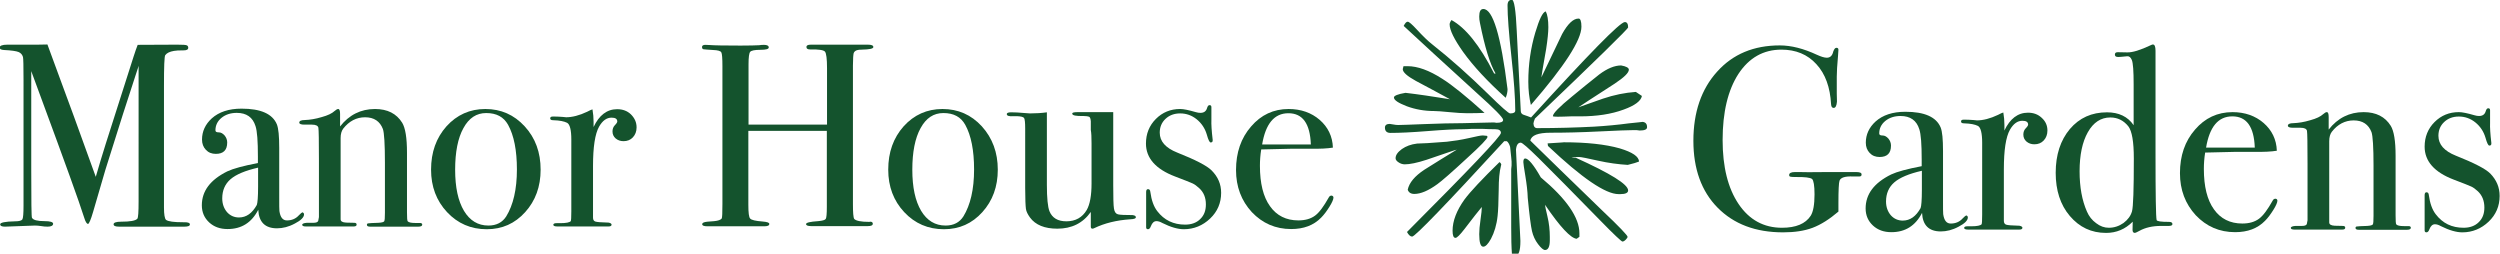
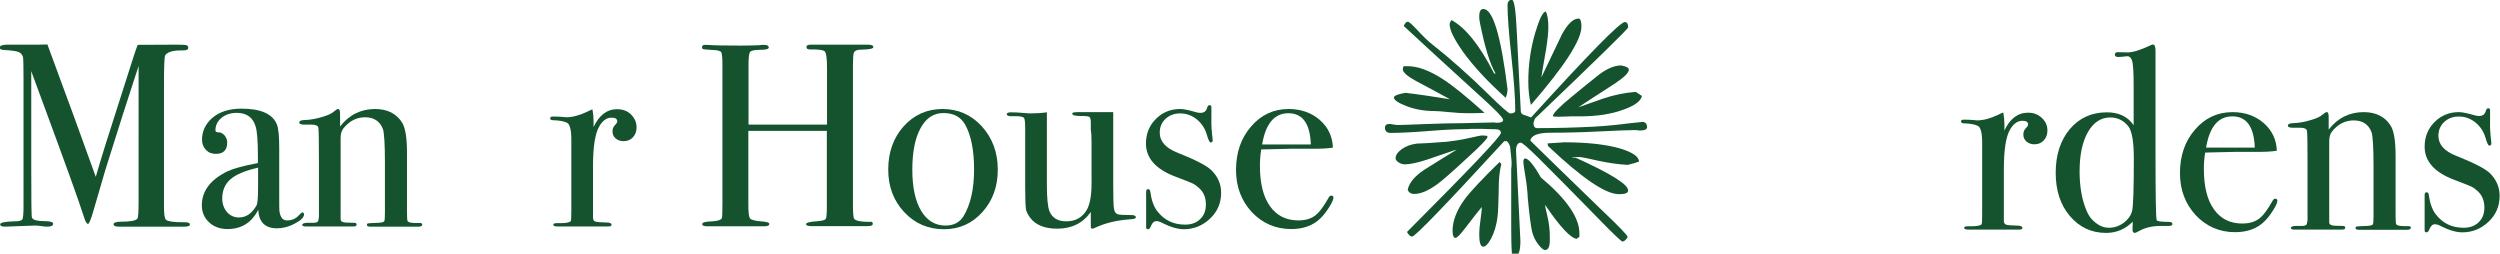
<svg xmlns="http://www.w3.org/2000/svg" version="1.0" id="Layer_1" x="0px" y="0px" viewBox="0 0 1360 138" style="enable-background:new 0 0 1360 138;" xml:space="preserve">
  <style type="text/css">
	.st0{enable-background:new    ;}
	.st1{fill:#14532d;}
</style>
  <g class="st0">
    <path class="st1" d="M474.8,121.7c0,0.9-0.9,1.3-2.7,1.3h-19.4c-1.3,0-3.2,0-5.8,0s-4.4,0-5.6,0c-1.9,0-2.8-0.4-2.8-1.1   c0-0.8,2.2-1.3,6.6-1.6c2.3-0.2,3.7-0.6,4.1-1.2c0.4-0.6,0.6-2.8,0.6-6.6V71.2h-42.7v40.2c0,4.3,0.3,6.8,1,7.5   c0.7,0.8,2.9,1.3,6.7,1.6c2.5,0.2,3.7,0.6,3.7,1.3c0,0.9-0.9,1.3-2.8,1.3h-1.3c-2.3,0-4.7,0-7.2,0c-2.5,0-4,0-4.5,0   c-1.3,0-3.3,0-6,0c-2.7,0-6.6,0-11.9,0c-1.9,0-2.8-0.4-2.8-1.1c0-0.8,0.9-1.2,2.8-1.4c1.2-0.1,2.5-0.2,3.8-0.3   c2.1-0.2,3.4-0.7,4-1.4c0.3-0.5,0.4-3.1,0.4-7.9V36c0-4.3-0.2-6.8-0.6-7.5c-0.4-0.8-1.9-1.2-4.5-1.3c-2.9-0.2-4.7-0.3-5.2-0.4   c-0.5-0.1-0.8-0.5-0.8-1.2c0-0.8,0.6-1.2,1.8-1.2c0.4,0,1.2,0,2.4,0.1c2.4,0.2,8,0.3,16.8,0.3c4.8,0,8.2-0.1,10.1-0.2   c0.7-0.1,1.5-0.2,2.6-0.2c1.7,0,2.6,0.5,2.6,1.4c0,0.9-1.5,1.3-4.6,1.3c-3.1,0-4.9,0.4-5.5,1.1c-0.6,0.7-0.9,3-0.9,6.8v32.8h42.7   V37c0-5-0.4-8-1.1-8.9c-0.8-0.9-3.4-1.3-8-1.2c-1.4,0-2.1-0.4-2.1-1.3c0-0.9,0.8-1.3,2.4-1.3h0.7c1.3,0,3.6,0,7,0c3.4,0,6,0,7.7,0   c5.8,0,9.7,0,11.7,0c2,0,3.3,0,3.9,0c2,0,3,0.4,3,1.3c0,0.9-2.1,1.3-6.2,1.4c-1.2,0-2.1,0.1-2.7,0.3c-0.9,0.3-1.5,0.8-1.8,1.6   c-0.2,0.8-0.4,3-0.4,6.7v75.5c0,4.5,0.2,7.2,0.7,8c0.9,1,3.6,1.6,8.1,1.6C474,120.4,474.8,120.8,474.8,121.7z" />
    <path class="st1" d="M542.8,92.3c0,9.2-2.8,16.9-8.4,23.1c-5.6,6.2-12.5,9.3-20.9,9.3c-8.6,0-15.8-3.1-21.6-9.3   c-5.8-6.2-8.7-13.9-8.7-23.1c0-9.5,2.8-17.3,8.4-23.6c5.6-6.2,12.7-9.4,21.1-9.4c8.5,0,15.6,3.1,21.4,9.4   C539.9,75.1,542.8,83,542.8,92.3z M529.9,92.2c0-10.4-1.6-18.5-4.8-24.3c-2.4-4.3-6.3-6.4-11.9-6.4c-5.3,0-9.4,2.7-12.4,8.2   c-3,5.4-4.5,13-4.5,22.6c0,9.6,1.6,17,4.8,22.4c3.2,5.3,7.6,8,13.3,8c4.4,0,7.6-1.7,9.7-5C527.9,111.5,529.9,103,529.9,92.2z" />
    <path class="st1" d="M617.9,118.2c0,0.7-1,1-3.1,1.1c-7.4,0.5-13.9,2.1-19.5,4.8c-0.4,0.2-0.7,0.3-1,0.3c-0.6,0-0.9-0.4-0.9-1.1v-8   c-4.3,6.1-10.4,9.1-18.2,9.1c-6.9,0-11.9-2-14.9-6.1c-1.2-1.7-2-3.2-2.2-4.7s-0.4-5.2-0.4-11.4V70c0-3.3-0.2-5.2-0.6-5.8   c-0.4-0.6-1.7-0.9-3.8-1h-1.8c-2.6,0.2-3.8-0.2-3.8-1.1c0-0.7,0.8-1,2.4-1c1.7,0,4.2,0.1,7.4,0.4c1.6,0.1,2.6,0.2,2.8,0.2   c3.3,0,6.4-0.2,9.2-0.6v39.4c0,7.3,0.5,12.1,1.4,14.4c1.5,3.7,4.6,5.5,9.2,5.5c5,0,8.7-2.1,11.1-6.2c1.7-3,2.6-7.8,2.6-14.4V77.9   c0-3.2-0.1-5.6-0.4-7.2V66c-0.1-1.4-0.4-2.2-0.9-2.5c-0.5-0.2-1.6-0.4-3.2-0.4c-4,0.1-6-0.3-6-1.3c0-0.6,1-0.8,3-0.8h1.3   c0.8,0,3.3,0,7.5,0c5.7,0,9.2,0,10.5,0v39.6c0,6.8,0.1,11.1,0.4,12.9c0.3,1.8,1,2.8,2.2,3.1c1.2,0.3,3.8,0.4,7.9,0.4   C617.4,117.2,617.9,117.5,617.9,118.2z" />
    <path class="st1" d="M664.3,104.9c0,5.5-2,10.2-6,14c-4,3.8-8.8,5.8-14.3,5.8c-3.2,0-7.1-1.1-11.7-3.4c-1.2-0.7-2.3-1-3.2-1   c-1.3,0-2.3,0.9-3,2.7c-0.4,1.1-0.9,1.7-1.6,1.7c-0.7,0-1-0.4-1-1.1c0-0.5,0-1,0-1.7c0-1.9,0-4.7,0-8.4c0-0.3,0-1.4,0-3.4   s0-3.3,0-4v-1.6c0-1,0.3-1.6,1-1.6c0.8,0,1.2,0.5,1.3,1.6c0.6,4.4,1.8,7.8,3.7,10.3c3.8,5,8.9,7.4,15.2,7.4c3.4,0,6.2-1,8.2-3   c2.1-2,3.1-4.6,3.1-8c0-3.7-1.2-6.6-3.6-8.8c-1.3-1.2-2.5-2.1-3.6-2.6c-1.1-0.5-4.3-1.8-9.6-3.8c-10.5-4-15.8-10-15.8-17.9   c0-5.3,1.8-9.8,5.4-13.4s8-5.4,13.2-5.4c1.9,0,4.7,0.6,8.5,1.7c0.9,0.3,1.8,0.4,2.5,0.4c2,0,3.2-0.9,3.7-2.8   c0.3-0.9,0.7-1.4,1.3-1.4c0.7,0,1,0.4,1,1.1c0,0.1,0,0.4,0,0.9v6c-0.1,2.3,0.1,5.9,0.7,10.9v0.3c0,0.8-0.4,1.1-1.1,1.1   c-0.6,0-1.3-1.4-2.1-4.3c-1-3.4-2.9-6.2-5.5-8.3c-2.6-2.1-5.6-3.2-9-3.2c-3.2,0-5.9,1-8,3c-2.1,2-3.1,4.5-3.1,7.5   c0,4.7,3.2,8.3,9.5,10.8c9.8,3.9,16.1,7.1,18.7,9.7C662.6,96.2,664.3,100.2,664.3,104.9z" />
    <path class="st1" d="M725.4,107.5c0,0.9-0.7,2.6-2.2,5c-1.5,2.4-3,4.4-4.5,5.9c-4.1,4.2-9.5,6.2-16.3,6.2c-8.5,0-15.6-3.1-21.4-9.2   c-5.7-6.2-8.6-13.8-8.6-22.9c0-9.5,2.7-17.4,8.2-23.7c5.4-6.3,12.2-9.5,20.4-9.5c6.7,0,12.4,2,16.9,5.9c4.5,3.9,7,9,7.2,15.1   c-3,0.5-7.1,0.7-12.1,0.6h-9.9c-0.7,0-6.3,0.1-17,0.4c-0.5,3.1-0.7,6.1-0.7,8.9c0,9.5,1.8,16.9,5.5,22c3.6,5.1,8.8,7.7,15.4,7.7   c3.8,0,6.8-0.9,9.1-2.6c2.3-1.7,4.7-5,7.4-9.8c0.4-0.8,0.9-1.1,1.6-1.1C725,106.5,725.4,106.9,725.4,107.5z M713.1,78.6   c-0.4-11.4-4.5-17-12.2-17c-7.7,0-12.4,5.7-14.3,17H713.1z" />
  </g>
  <g class="st0">
</g>
  <g class="st0">
</g>
  <g>
    <path class="st1" d="M103.3,122.1c0,0.8-1,1.2-3,1.2h-1.6c-1.3,0-3.7,0-7.2,0c-3.5,0-6.2,0-8.1,0c-2.8,0-6.2,0-9.9,0   c-3.9,0-6.4,0-7.7,0h-1c-2,0-3-0.4-3-1.3c0-0.9,1.4-1.4,4.1-1.4c4.8,0,7.8-0.5,8.8-1.6c0.5-0.5,0.7-3.7,0.7-9.5V35.8   c0,0.1-0.5,1.8-1.6,5c-3.8,11.4-9.3,28.7-16.5,51.7l-6.6,22.6c-1.3,4.5-2.3,6.7-2.8,6.7c-0.7,0-1.4-1.1-2.1-3.4   c-2.7-8.6-10.5-30.1-23.2-64.5L17,38.7c0,1.8,0,4.3,0,7.4v46.1c0,17.3,0.1,26.1,0.4,26.3c0.7,1.2,2.9,1.8,6.8,1.8   c3.1,0,4.7,0.5,4.7,1.4c0,1-1,1.6-3,1.6c-1.2,0-2.4-0.1-3.4-0.3c-1.3-0.2-2.5-0.3-3.5-0.3l-16.3,0.6c-1.7,0-2.6-0.4-2.6-1.3   c0-0.9,2.7-1.5,8.1-1.6c2.3,0,3.6-0.4,4-1.1c0.4-0.8,0.6-3.2,0.6-7.4V43.8c0-7.9-0.1-12.1-0.3-12.8c-0.4-1.3-1.2-2.2-2.4-2.7   c-1.2-0.5-3.9-0.9-8-1.1c-1.5-0.1-2.3-0.5-2.3-1.3c0-1,1.4-1.6,4.2-1.6c0.4,0,1.2,0,2.4,0h7.5c5.6,0,9.6,0,11.9-0.1   c0.5,1.2,3.2,8.7,8.2,22.3c2.2,5.7,8.2,22.3,18.1,49.7c1.8-6.2,3.6-12.2,5.5-18.2l15-47c0.9-2.7,1.6-4.9,2.3-6.6l21.4-0.1   c3.1,0,4.9,0.1,5.4,0.4c0.5,0.3,0.7,0.7,0.7,1.3c0,0.9-0.8,1.4-2.4,1.4c-2.7,0-4.5,0.1-5.4,0.3c-2.3,0.4-3.8,1.1-4.7,2.3   c-0.5,0.7-0.7,6.2-0.7,16.7v66.2c0,3.8,0.4,6,1.1,6.7c1.2,0.9,4.3,1.3,9.2,1.3h0.9C102.4,120.9,103.3,121.3,103.3,122.1z" />
    <path class="st1" d="M165.4,116.6c0,1.6-1.7,3.3-5,5c-3.3,1.8-6.6,2.6-9.7,2.6c-6.5,0-9.9-3.4-10.2-10.1c-3.6,7-9.1,10.5-16.7,10.5   c-4.1,0-7.4-1.2-10-3.6c-2.6-2.4-4-5.5-4-9.3c0-7.8,4.6-13.9,13.9-18.5c3.2-1.5,8.7-3,16.6-4.5v-3.6c0-8.3-0.4-13.8-1.3-16.5   c-1.5-4.8-4.9-7.2-10.2-7.2c-3.3,0-6.1,0.9-8.3,2.7c-2.2,1.8-3.3,4.1-3.3,6.8c0,0.8,0.6,1.1,1.8,1.1c1.2,0,2.2,0.6,3.2,1.7   c0.9,1.1,1.4,2.4,1.4,3.8c0,4.2-2.1,6.2-6.2,6.2c-2.2,0-4-0.7-5.4-2.2c-1.4-1.5-2.1-3.3-2.1-5.6c0-4.4,1.8-8.3,5.3-11.5   c3.9-3.5,9.3-5.3,16.2-5.3c10.4,0,16.8,2.8,19.2,8.5c0.9,2.2,1.3,6.5,1.3,12.9v26.6c0,4.4,0,6.9,0.1,7.7c0.5,3.4,1.8,5.1,4.1,5.1   c2.6,0,4.8-0.9,6.5-2.8c0.9-1,1.7-1.6,2.1-1.6C165.1,115.8,165.4,116.1,165.4,116.6z M140.4,101.6V91.2c-7,1.6-12,3.7-15,6.3   c-3,2.6-4.5,6.1-4.5,10.4c0,3,0.9,5.5,2.6,7.5c1.7,1.9,3.9,2.9,6.5,2.9c4,0,7.2-2.3,9.7-6.8C140.1,110.5,140.4,107.2,140.4,101.6z" />
    <path class="st1" d="M229.7,122.2c0,0.7-0.7,1.1-2.1,1.1h-1.7c-1.7,0-4,0-7,0c-9.3,0-14.8,0-16.5,0h-1c-1.2,0-1.8-0.3-1.8-1   c0-0.5,0.3-0.8,0.8-0.8c0.5-0.1,2.3-0.2,5.5-0.3c1.8-0.1,2.8-0.4,3.1-0.8c0.3-0.4,0.4-2,0.4-4.6V88.6c0-10.3-0.4-16.4-1.1-18.4   c-1.6-4.2-4.8-6.4-9.7-6.4c-4.7,0-8.7,2.1-11.9,6.2c-0.9,1.2-1.4,2.9-1.4,5.1v44.2c0,1.1,1,1.7,3,1.8l4.3,0.1c1,0,1.4,0.3,1.4,1   s-0.6,1-1.7,1h-2.3c-2.1,0-5.4,0-9.9,0c-1,0-3.3,0-6.7,0c-3.5,0-5.5,0-6,0h-0.9c-1.4,0-2.1-0.3-2.1-0.9c0-0.6,0.9-1,2.6-1.1   c1.2,0,2.4,0,3.5,0c1.4,0,2.3-0.3,2.6-1l0.4-2.1V87.3c0-10.8-0.1-16.7-0.3-17.8c-0.2-1.1-1.4-1.7-3.5-1.7c-0.7,0-1.8,0-3.4,0h-0.7   c-1.9,0-2.8-0.4-2.8-1.1c0-0.9,1-1.4,3-1.4c2.8-0.1,5.9-0.6,9.2-1.6c3.3-0.9,5.6-2,7-3.3c0.9-0.8,1.5-1.1,2-1.1c0.7,0,1,0.9,1,2.7   v6.8c4.9-6.3,11.3-9.5,19-9.5c6.8,0,11.7,2.5,14.8,7.5c1.7,2.8,2.6,8.2,2.6,16.2v32.4c0,3,0.1,4.7,0.4,5c0.6,0.6,1.9,0.9,4.1,0.9   c0.3,0,0.8,0,1.6,0h1C229.2,121.3,229.7,121.6,229.7,122.2z" />
-     <path class="st1" d="M294.1,92.3c0,9.2-2.8,16.9-8.4,23.1c-5.6,6.2-12.5,9.3-20.9,9.3c-8.6,0-15.8-3.1-21.6-9.3   c-5.8-6.2-8.7-13.9-8.7-23.1c0-9.5,2.8-17.3,8.4-23.6c5.6-6.2,12.7-9.4,21.1-9.4c8.5,0,15.6,3.1,21.4,9.4   C291.3,75.1,294.1,83,294.1,92.3z M281.2,92.2c0-10.4-1.6-18.5-4.8-24.3c-2.4-4.3-6.3-6.4-11.9-6.4c-5.3,0-9.4,2.7-12.4,8.2   c-3,5.4-4.5,13-4.5,22.6c0,9.6,1.6,17,4.8,22.4c3.2,5.3,7.6,8,13.3,8c4.4,0,7.6-1.7,9.7-5C279.2,111.5,281.2,103,281.2,92.2z" />
    <path class="st1" d="M346.3,69.3c0,2.2-0.7,4-2,5.4c-1.3,1.4-3,2.1-5.1,2.1c-1.7,0-3.1-0.5-4.3-1.5c-1.1-1-1.7-2.2-1.7-3.8   c0-1.3,0.4-2.5,1.3-3.4c0.9-0.9,1.3-1.6,1.3-2c0-1.4-1-2.1-3.1-2.1c-2.7,0-4.9,1.6-6.8,4.9c-2.2,3.9-3.3,11-3.3,21.5v28   c0,1.1,0.4,1.8,1.2,2.1c0.8,0.3,3.2,0.5,7.3,0.6c1,0.2,1.6,0.6,1.6,1.1c0,0.7-0.6,1-1.8,1c-2.2,0-4.2,0-6.1,0c-1.9,0-5.5,0-10.8,0   c-2.7,0-4.7,0-6,0c-1.2,0-2.8,0-4.7,0c-1.5,0-2.3-0.3-2.3-0.9c0-0.6,0.6-0.9,1.8-0.9h2c3.2,0,5.1-0.4,5.7-1.1   c0.2-0.4,0.3-2.1,0.3-5.3V75.9c0-5.2-0.8-8.3-2.3-9.1c-1.6-0.8-4-1.3-7.5-1.4c-1.1,0-1.7-0.3-1.7-1c0-0.7,0.5-1,1.4-1h1   c1.4,0,2.8,0.1,4.3,0.2c1.4,0.1,2,0.2,1.8,0.2c3.5,0,7.4-1,11.6-3l1.8-0.9l1.1-0.4c0.4,2.3,0.6,4.5,0.6,6.8v2.8   c3-6.4,7.3-9.7,12.8-9.7c3,0,5.5,0.9,7.5,2.8C345.3,64.3,346.3,66.6,346.3,69.3z" />
  </g>
  <g>
-     <path class="st1" d="M1012.7,94.9c0,0.8-0.4,1.1-1.3,1.1h-3.3c-4.4-0.2-6.8,0.6-7.4,2.3c-0.4,1.1-0.6,5.2-0.6,12.3v4.5   c-4.8,4.1-9.5,7.1-14,8.8c-4.5,1.7-9.9,2.5-16.1,2.5c-15,0-26.8-4.5-35.6-13.4c-8.8-8.9-13.2-21.1-13.2-36.4   c0-15.5,4.3-28.1,12.9-37.6c8.6-9.6,20-14.3,34.1-14.3c6.2,0,12.9,1.7,20.2,5.1c2.2,1,4,1.6,5.4,1.6c1.8,0,3-1.1,3.5-3.4   c0.5-1.3,1-2,1.7-2c0.8,0,1.1,0.4,1.1,1.1c0,0.3-0.1,1.3-0.2,3c-0.5,5.4-0.7,9.3-0.7,11.6v9.2c0.1,3.3,0.1,4.8,0.1,4.4   c-0.2,2.3-0.8,3.4-1.8,3.4c-0.9,0-1.3-0.7-1.4-2c-0.5-9.2-3.1-16.5-8-21.8c-4.8-5.3-11.2-7.9-19-7.9c-9.8,0-17.6,4.4-23.4,13.2   c-5.7,8.8-8.6,20.8-8.6,36c0,14.6,2.9,26.2,8.7,34.8c5.8,8.6,13.7,12.9,23.6,12.9c7.6,0,12.8-2.2,15.6-6.5   c1.4-2.2,2.1-6.1,2.1-11.7c0-4.7-0.5-7.5-1.3-8.3c-0.9-0.8-4-1.2-9.3-1.1c-1.3,0-2.2-0.1-2.6-0.2c-0.4-0.1-0.6-0.4-0.6-0.9   c0-1,1-1.6,3.1-1.6h2.6c1.4,0.1,6.4,0.1,15.1,0h11.9c0.7,0,1.4,0,2.1,0s1.3,0,1.6,0C1011.8,93.6,1012.7,94,1012.7,94.9z" />
-     <path class="st1" d="M1070.5,118.3c0,1.6-1.7,3.3-5,5c-3.3,1.8-6.6,2.6-9.7,2.6c-6.5,0-9.9-3.4-10.2-10.1   c-3.6,7-9.1,10.5-16.7,10.5c-4.1,0-7.4-1.2-10-3.6c-2.6-2.4-4-5.5-4-9.3c0-7.8,4.6-13.9,13.9-18.5c3.2-1.5,8.7-3,16.6-4.5v-3.6   c0-8.3-0.4-13.8-1.3-16.5c-1.5-4.8-4.9-7.2-10.2-7.2c-3.3,0-6.1,0.9-8.3,2.7c-2.2,1.8-3.3,4.1-3.3,6.8c0,0.8,0.6,1.1,1.8,1.1   c1.2,0,2.2,0.6,3.2,1.7c0.9,1.1,1.4,2.4,1.4,3.8c0,4.2-2.1,6.2-6.2,6.2c-2.2,0-4-0.7-5.4-2.2c-1.4-1.5-2.1-3.3-2.1-5.6   c0-4.4,1.8-8.3,5.3-11.5c3.9-3.5,9.3-5.3,16.2-5.3c10.4,0,16.8,2.8,19.2,8.5c0.9,2.2,1.3,6.5,1.3,12.9v26.6c0,4.4,0,6.9,0.1,7.7   c0.5,3.4,1.8,5.1,4.1,5.1c2.6,0,4.8-0.9,6.5-2.8c0.9-1,1.7-1.6,2.1-1.6C1070.3,117.5,1070.5,117.8,1070.5,118.3z M1045.5,103.3   V92.9c-7,1.6-12,3.7-15,6.3c-3,2.6-4.5,6.1-4.5,10.4c0,3,0.9,5.5,2.6,7.5c1.7,1.9,3.9,2.9,6.5,2.9c4,0,7.2-2.3,9.7-6.8   C1045.2,112.2,1045.5,108.9,1045.5,103.3z" />
    <path class="st1" d="M1113.8,71c0,2.2-0.7,4-2,5.4c-1.3,1.4-3,2.1-5.1,2.1c-1.7,0-3.1-0.5-4.3-1.5c-1.1-1-1.7-2.2-1.7-3.8   c0-1.3,0.4-2.5,1.3-3.4c0.9-0.9,1.3-1.6,1.3-2c0-1.4-1-2.1-3.1-2.1c-2.7,0-4.9,1.6-6.8,4.9c-2.2,3.9-3.3,11-3.3,21.5v28   c0,1.1,0.4,1.8,1.2,2.1c0.8,0.3,3.2,0.5,7.3,0.6c1,0.2,1.6,0.6,1.6,1.1c0,0.7-0.6,1-1.8,1c-2.2,0-4.2,0-6.1,0c-1.9,0-5.5,0-10.8,0   c-2.7,0-4.7,0-6,0c-1.2,0-2.8,0-4.7,0c-1.5,0-2.3-0.3-2.3-0.9c0-0.6,0.6-0.9,1.8-0.9h2c3.2,0,5.1-0.4,5.7-1.1   c0.2-0.4,0.3-2.1,0.3-5.3V77.6c0-5.2-0.8-8.3-2.3-9.1c-1.6-0.8-4-1.3-7.5-1.4c-1.1,0-1.7-0.3-1.7-1c0-0.7,0.5-1,1.4-1h1   c1.4,0,2.8,0.1,4.3,0.2c1.4,0.1,2,0.2,1.8,0.2c3.5,0,7.4-1,11.6-3l1.8-0.9l1.1-0.4c0.4,2.3,0.6,4.5,0.6,6.8V71   c3-6.4,7.3-9.7,12.8-9.7c3,0,5.5,0.9,7.5,2.8C1112.8,66,1113.8,68.3,1113.8,71z" />
    <path class="st1" d="M1181.8,121.9c0,0.7-0.7,1-2,1h-0.7c-0.8,0-1.6,0-2.4,0h-1.1c-4.6,0-8.6,0.9-11.8,2.7   c-1.3,0.7-2.1,1.1-2.4,1.1c-0.9,0-1.3-0.6-1.3-1.7l0.1-4.4c-4.1,4.1-8.9,6.1-14.5,6.1c-8,0-14.5-3.1-19.7-9.2   c-5.2-6.1-7.7-14-7.7-23.5c0-9.8,2.6-17.7,7.7-23.8c5.2-6.1,11.9-9.1,20.2-9.1c6.4,0,11.3,2.3,14.5,7V45.9c0-7.2-0.3-11.6-1-13.3   c-0.6-1.4-1.4-2.1-2.5-2c-2.7,0.3-4.3,0.4-4.9,0.4c-1.2,0-1.8-0.4-1.8-1.3s0.5-1.3,1.6-1.3l5.1,0.1c2.8,0.1,7.1-1.2,13-4   c0.4-0.2,0.7-0.3,1-0.3c0.9,0,1.4,1.1,1.4,3.4c0,0.6,0,1.6,0,3c0,1.5,0,2.8,0,4v49c0,22.4,0.2,34.5,0.6,36.1c0.2,0.7,2.4,1,6.7,1   C1181.2,120.7,1181.8,121.1,1181.8,121.9z M1160.8,86.2c0-9.1-1-14.9-3-17.5c-2.6-3.2-5.8-4.8-9.8-4.8c-5.1,0-9.2,2.7-12.2,8   c-3,5.3-4.5,12.4-4.5,21.3c0,8.5,1.3,15.8,4,21.9c1.1,2.6,2.8,4.7,5,6.3c2.2,1.7,4.5,2.5,6.9,2.5c2.9,0,5.6-0.9,8-2.6   c2.4-1.8,3.9-3.9,4.6-6.3C1160.5,112.5,1160.8,102.9,1160.8,86.2z" />
    <path class="st1" d="M1238.9,109.2c0,0.9-0.7,2.6-2.2,5c-1.5,2.4-3,4.4-4.5,5.9c-4.1,4.2-9.5,6.2-16.3,6.2   c-8.5,0-15.6-3.1-21.4-9.2c-5.7-6.2-8.6-13.8-8.6-22.9c0-9.5,2.7-17.4,8.2-23.7c5.4-6.3,12.2-9.5,20.4-9.5c6.7,0,12.4,2,16.9,5.9   c4.5,3.9,7,9,7.2,15.1c-3,0.5-7.1,0.7-12.1,0.6h-9.9c-0.7,0-6.3,0.1-17,0.4c-0.5,3.1-0.7,6.1-0.7,8.9c0,9.5,1.8,16.9,5.5,22   c3.6,5.1,8.8,7.7,15.4,7.7c3.8,0,6.8-0.9,9.1-2.6s4.7-5,7.4-9.8c0.4-0.8,0.9-1.1,1.6-1.1C1238.6,108.2,1238.9,108.6,1238.9,109.2z    M1226.6,80.3c-0.4-11.4-4.5-17-12.2-17c-7.7,0-12.4,5.7-14.3,17H1226.6z" />
    <path class="st1" d="M1311.5,123.9c0,0.7-0.7,1.1-2.1,1.1h-1.7c-1.7,0-4,0-7,0c-9.3,0-14.8,0-16.5,0h-1c-1.2,0-1.8-0.3-1.8-1   c0-0.5,0.3-0.8,0.8-0.8c0.5-0.1,2.3-0.2,5.5-0.3c1.8-0.1,2.8-0.4,3.1-0.8c0.3-0.4,0.4-2,0.4-4.6V90.3c0-10.3-0.4-16.4-1.1-18.4   c-1.6-4.2-4.8-6.4-9.7-6.4c-4.7,0-8.7,2.1-11.9,6.2c-0.9,1.2-1.4,2.9-1.4,5.1V121c0,1.1,1,1.7,3,1.8l4.3,0.1c1,0,1.4,0.3,1.4,1   s-0.6,1-1.7,1h-2.3c-2.1,0-5.4,0-9.9,0c-1,0-3.3,0-6.7,0c-3.5,0-5.5,0-6,0h-0.9c-1.4,0-2.1-0.3-2.1-0.9c0-0.6,0.9-1,2.6-1.1   c1.2,0,2.4,0,3.5,0c1.4,0,2.3-0.3,2.6-1l0.4-2.1V89c0-10.8-0.1-16.7-0.3-17.8c-0.2-1.1-1.4-1.7-3.5-1.7c-0.7,0-1.8,0-3.4,0h-0.7   c-1.9,0-2.8-0.4-2.8-1.1c0-0.9,1-1.4,3-1.4c2.8-0.1,5.9-0.6,9.2-1.6c3.3-0.9,5.6-2,7-3.3c0.9-0.8,1.5-1.1,2-1.1c0.7,0,1,0.9,1,2.7   v6.8c4.9-6.3,11.3-9.5,19-9.5c6.8,0,11.7,2.5,14.8,7.5c1.7,2.8,2.6,8.2,2.6,16.2v32.4c0,3,0.1,4.7,0.4,5c0.6,0.6,1.9,0.9,4.1,0.9   c0.3,0,0.8,0,1.6,0h1C1311,123,1311.5,123.3,1311.5,123.9z" />
    <path class="st1" d="M1359.8,106.6c0,5.5-2,10.2-6,14c-4,3.8-8.8,5.8-14.3,5.8c-3.2,0-7.1-1.1-11.7-3.4c-1.2-0.7-2.3-1-3.2-1   c-1.3,0-2.3,0.9-3,2.7c-0.4,1.1-0.9,1.7-1.6,1.7c-0.7,0-1-0.4-1-1.1c0-0.5,0-1,0-1.7c0-1.9,0-4.7,0-8.4c0-0.3,0-1.4,0-3.4   s0-3.3,0-4v-1.6c0-1,0.3-1.6,1-1.6c0.8,0,1.2,0.5,1.3,1.6c0.6,4.4,1.8,7.8,3.7,10.3c3.8,5,8.8,7.4,15.2,7.4c3.4,0,6.2-1,8.2-3   c2.1-2,3.1-4.6,3.1-8c0-3.7-1.2-6.6-3.5-8.8c-1.3-1.2-2.5-2.1-3.6-2.6c-1.1-0.5-4.3-1.8-9.6-3.8c-10.5-4-15.8-10-15.8-17.9   c0-5.3,1.8-9.8,5.4-13.4c3.6-3.6,8-5.4,13.2-5.4c1.9,0,4.7,0.6,8.5,1.7c0.9,0.3,1.8,0.4,2.5,0.4c2,0,3.2-0.9,3.7-2.8   c0.3-0.9,0.7-1.4,1.3-1.4c0.7,0,1,0.4,1,1.1c0,0.1,0,0.4,0,0.9v6c-0.1,2.3,0.1,5.9,0.7,10.9v0.3c0,0.8-0.4,1.1-1.1,1.1   c-0.6,0-1.3-1.4-2.1-4.3c-1-3.4-2.9-6.2-5.5-8.3c-2.6-2.1-5.6-3.2-9-3.2c-3.2,0-5.9,1-8,3c-2.1,2-3.1,4.5-3.1,7.5   c0,4.7,3.2,8.3,9.5,10.8c9.8,3.9,16.1,7.1,18.7,9.7C1358.1,97.9,1359.8,101.9,1359.8,106.6z" />
  </g>
  <g>
    <path class="st1" d="M896,69.2c0,1.2-1.3,1.8-4,1.8c-0.1,0-0.7-0.1-1.6-0.2c-0.9,0-1.8,0-2.4,0c-2,0-8,0.2-17.9,0.7   c-9.9,0.5-18.7,0.7-26.5,0.7c-6.9,0-10.6,1.4-11.1,4.3c8.5,8.3,21.5,21,39.2,38.1c9.2,8.7,13.7,13.5,13.7,14.2c0,0.4-0.3,0.9-1,1.6   c-0.7,0.7-1.3,1-1.8,1c-0.5,0-4.6-3.8-12.1-11.5C856.1,105.2,845,93.9,837,86c-5.7-5.6-8.9-8.4-9.7-8.4c-1.5,0-2.4,1.3-2.6,3.9   l2.4,49.6c0,5.3-0.9,8-2.8,8c-0.4,0-1-0.3-1.8-0.8c-0.3-4-0.4-8.9-0.4-14.6V92c0-0.4,0.1-1,0.2-2c0-0.9,0-1.6,0-2.1   c0-0.6-0.3-3.3-0.8-8c-0.4-1.4-1-2.5-1.8-3.1h-1.4c-31.8,34.6-48.5,51.9-50.1,51.9c-0.9,0-1.9-0.8-2.8-2.5   c34-34.1,51.1-52,51.1-53.9c0-1.3-1-2-3-2c-2.4,0-4.8-0.1-7.1-0.2c-2.3,0-3.4,0-3.3,0c0.1,0-0.8,0-2.5,0c-1.6,0.1-3.3,0.2-5,0.2   c-3.9,0-10.2,0.3-18.9,1c-8.7,0.7-15.4,1-20.3,1c-2,0-3-1-3-2.9c0-1.3,0.9-2,2.6-2c0.3,0,0.9,0.1,1.9,0.3s1.9,0.3,2.7,0.3   c1.7,0,6.6-0.2,14.4-0.5c7.9-0.3,14.8-0.5,20.9-0.5c1.7,0,4.5-0.1,8.2-0.2c3.7-0.1,6.6-0.2,8.6-0.2c0.8,0.1,1.3,0.2,1.4,0.2   c2.4,0,3.6-0.5,3.6-1.6c0-1.2-4.7-6-14.1-14.4c-18.7-17-32-29.3-40-36.7c0.8-1.6,1.5-2.3,2.2-2.3c0.7,0,2.3,1.4,4.8,4.1   c3.5,3.8,6.3,6.5,8.5,8.2c10,7.9,20.1,16.9,30.3,26.9c7.3,7.2,11.3,10.7,12.1,10.7c1.9,0,2.8-0.5,2.8-1.6c0-6.6-0.7-16.4-2.1-29.3   C820.8,18,820.1,8.7,820.1,3c0-2.1,0.8-3.1,2.4-3.1c1.2,0,2.1,5.6,2.6,16.8l2.2,43.7c0,1,0.6,1.8,1.7,2.1c1.1,0.4,2.5,0.8,3.9,1.4   C864.4,29.3,881.3,12,883.9,12c1.2,0,1.8,1,1.8,2.9c0,0.8-16.9,17.3-50.7,49.6c-0.5,1.3-0.8,2.2-0.8,2.7c0.1,1.7,0.8,2.5,2,2.5   c10.9,0,21.2-0.3,30.9-0.8c6.7-0.4,13.1-1,19-1.8c5.1-0.5,7.6-0.8,7.5-0.8C895.2,66.5,896,67.4,896,69.2z M807.6,61.4   c-2.4,0.1-5.5,0.2-9.3,0.2c-2.6,0-5.9-0.2-9.9-0.6c-4-0.4-6.8-0.6-8.3-0.6c-5.2,0-10.2-0.9-14.8-2.6c-4.6-1.8-7-3.3-7-4.8   c0-0.9,2.1-1.8,6.3-2.5c6.9,0.8,14.9,2,24.2,3.5c-6.2-3.4-12.4-6.7-18.6-10c-4.7-2.6-7.1-4.7-7.1-6.4l0.4-1.6h2.2   c5.5,0,11.8,2.3,18.8,6.8C790.1,46.3,797.7,52.5,807.6,61.4z M809.2,74.5c0,0.9-3.7,4.8-11.1,11.5c-8.3,7.7-13.7,12.4-16.2,14.2   c-4.8,3.5-9,5.3-12.5,5.3c-1.9,0-3.1-0.8-3.6-2.3c0.8-3.8,3.8-7.4,9.1-10.9c5.8-3.6,11.6-7.3,17.6-10.9c-0.7,0.1-6.1,2-16.4,5.5   c-5.2,1.7-9.2,2.5-11.9,2.5c-1.2,0-2.4-0.4-3.4-1.1c-1.1-0.7-1.6-1.5-1.6-2.2c0-1.7,1.1-3.3,3.4-5c2.3-1.6,5-2.6,8.3-3   c2.2,0,7.5-0.3,16.2-1c3.6-0.4,7.7-1,12.1-2c3.9-0.9,6.3-1.4,7.1-1.4h0.6l2,0.2C809,74,809.2,74.2,809.2,74.5z M820.1,48.5   c0,1.4-0.3,3-1,4.7c-9.8-8.8-17.6-17.2-23.2-25c-4.8-6.8-7.3-11.8-7.3-15c0-0.5,0.3-1.3,1-2.3c7.7,4.2,15.3,13.7,23,28.7l0.2,0.4   h0.8c-3.1-5.3-5.9-14.5-8.5-27.5c-0.3-1.3-0.4-2.5-0.4-3.5c0-2.7,0.7-4.1,2.2-4.1C812.1,4.8,816.5,19.3,820.1,48.5z M816.7,89.5   l-0.2,0.8c-0.8,3.1-1.2,7.4-1.2,12.9c-0.1,6.9-0.3,11.6-0.6,14.2c-0.5,4.9-1.8,9.1-3.6,12.5c-1.6,2.9-3,4.3-4.2,4.3   c-1.5,0-2.2-2.3-2.2-6.8c0-2,0.2-4.6,0.7-7.9c0.5-3.3,0.7-5.6,0.7-6.9c-1.8,2.1-4.9,6.1-9.5,12.1c-2.4,3.1-4,4.7-4.8,4.7   c-1.1,0-1.6-1.3-1.6-3.9c0-5.3,2.2-11,6.5-17c3.2-4.3,9.6-11.1,19-20.3C816.1,88.4,816.5,88.8,816.7,89.5z M859.1,128.9l-1.4,1   c-3.2-0.3-9-6.4-17.2-18.5c0,0.5,0.4,2.6,1.3,6.3c0.9,3.7,1.3,7.5,1.3,11.2v1.8c0,3.5-0.9,5.3-2.6,5.3c-0.9,0-2.2-1.1-3.8-3.2   c-1.6-2.1-2.7-4.5-3.3-7.1c-0.6-2.6-1.4-8.6-2.3-18c-0.1-3.6-0.6-7.6-1.3-11.9c-0.7-4.3-1.1-6.8-1.1-7.6c0-1.3,0.3-2,1-2   c1.7,0,4.6,3.4,8.5,10.3c14,11.7,21,21.9,21,30.4V128.9z M860.3,14.5c0,7.3-9.2,21.5-27.5,42.6c-0.9-3.8-1.4-8-1.4-12.7   c0-9.4,1.3-18.3,3.8-26.7c2.2-7.3,4-11.1,5.7-11.5c0.9,1.7,1.4,4.6,1.4,8.6c0,2.7-0.4,6.7-1.2,11.9c-1.6,9.1-2.5,14.2-2.6,15.4   c7-14.7,10.8-22.6,11.3-23.6c3.1-5.6,6.1-8.4,8.9-8.4C859.7,10,860.3,11.5,860.3,14.5z M891.6,87.9c-1.2,0.5-3.2,1.1-6.1,1.8   c-5-0.3-10.4-1-16.2-2.3c-5.8-1.3-9.2-2-10.3-2c-2.7,0-4,0.1-4,0.2c0.7,0.1,1.4,0.2,2.2,0.2c19,8.6,28.5,14.5,28.5,17.8   c0,1.3-1.4,2-4.2,2h-1c-7.1,0-19.9-8.7-38.4-26.2l-0.2-1.4c6.5-0.4,9.4-0.6,8.7-0.6c12.5,0,22.7,1.1,30.5,3.3   C888.1,82.8,891.6,85.2,891.6,87.9z M893.2,52.2c-0.5,2.7-3.8,5.2-9.9,7.4c-6.7,2.5-14.7,3.7-23.8,3.7c-0.7,0-2.4,0-5,0   c-2.7,0.1-5,0.2-7.1,0.2c-1.3,0-2.2-0.1-2.6-0.2v-0.2c0-1.4,3.5-5,10.5-10.7c4.8-4,9.8-8,14.7-11.9c4.4-3.3,8.4-4.9,11.9-4.9   c2.8,0.5,4.2,1.3,4.2,2.3c0,1.7-2.6,4.2-7.7,7.6c-12.1,7.8-18.7,12.1-19.8,12.9c4.4-1.6,8.9-3.1,13.3-4.7c6.2-2.1,12.2-3.3,18-3.7   L893.2,52.2z" />
  </g>
  <g>
</g>
  <g>
</g>
  <g>
</g>
  <g>
</g>
  <g>
</g>
  <g>
</g>
  <g>
</g>
  <g>
</g>
  <g>
</g>
  <g>
</g>
  <g>
</g>
  <g>
</g>
  <g>
</g>
  <g>
</g>
  <g>
</g>
</svg>